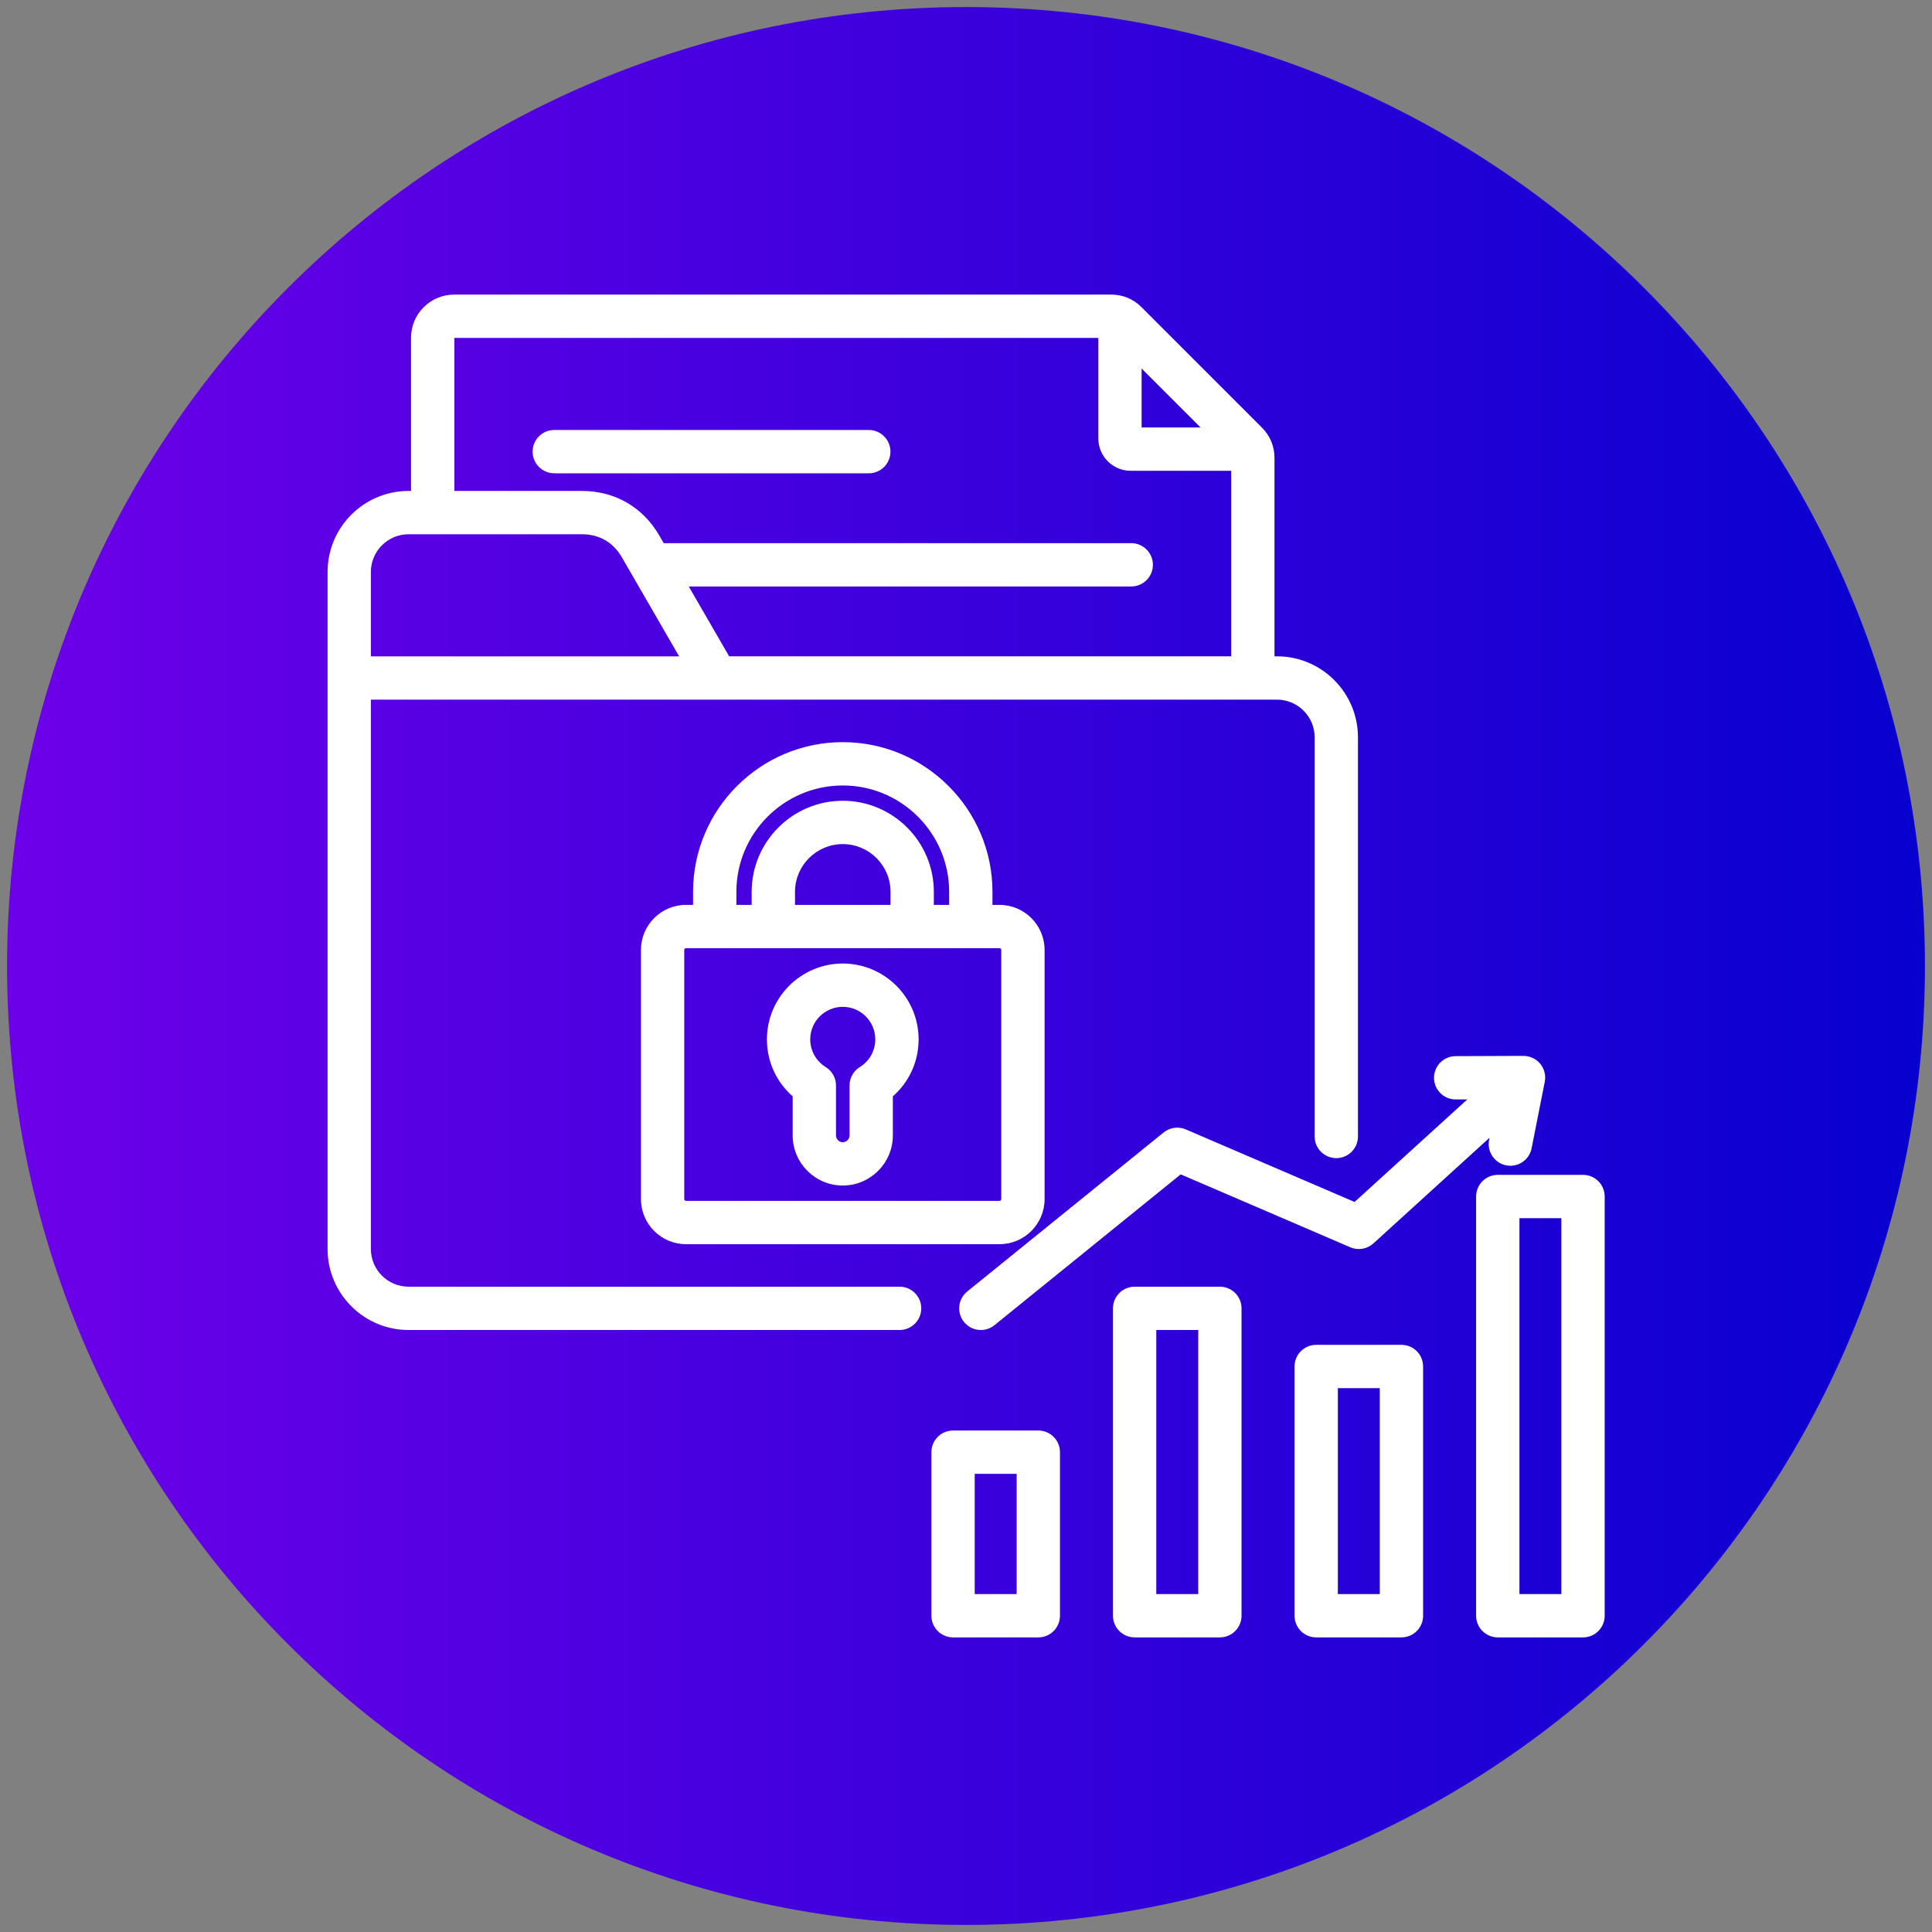
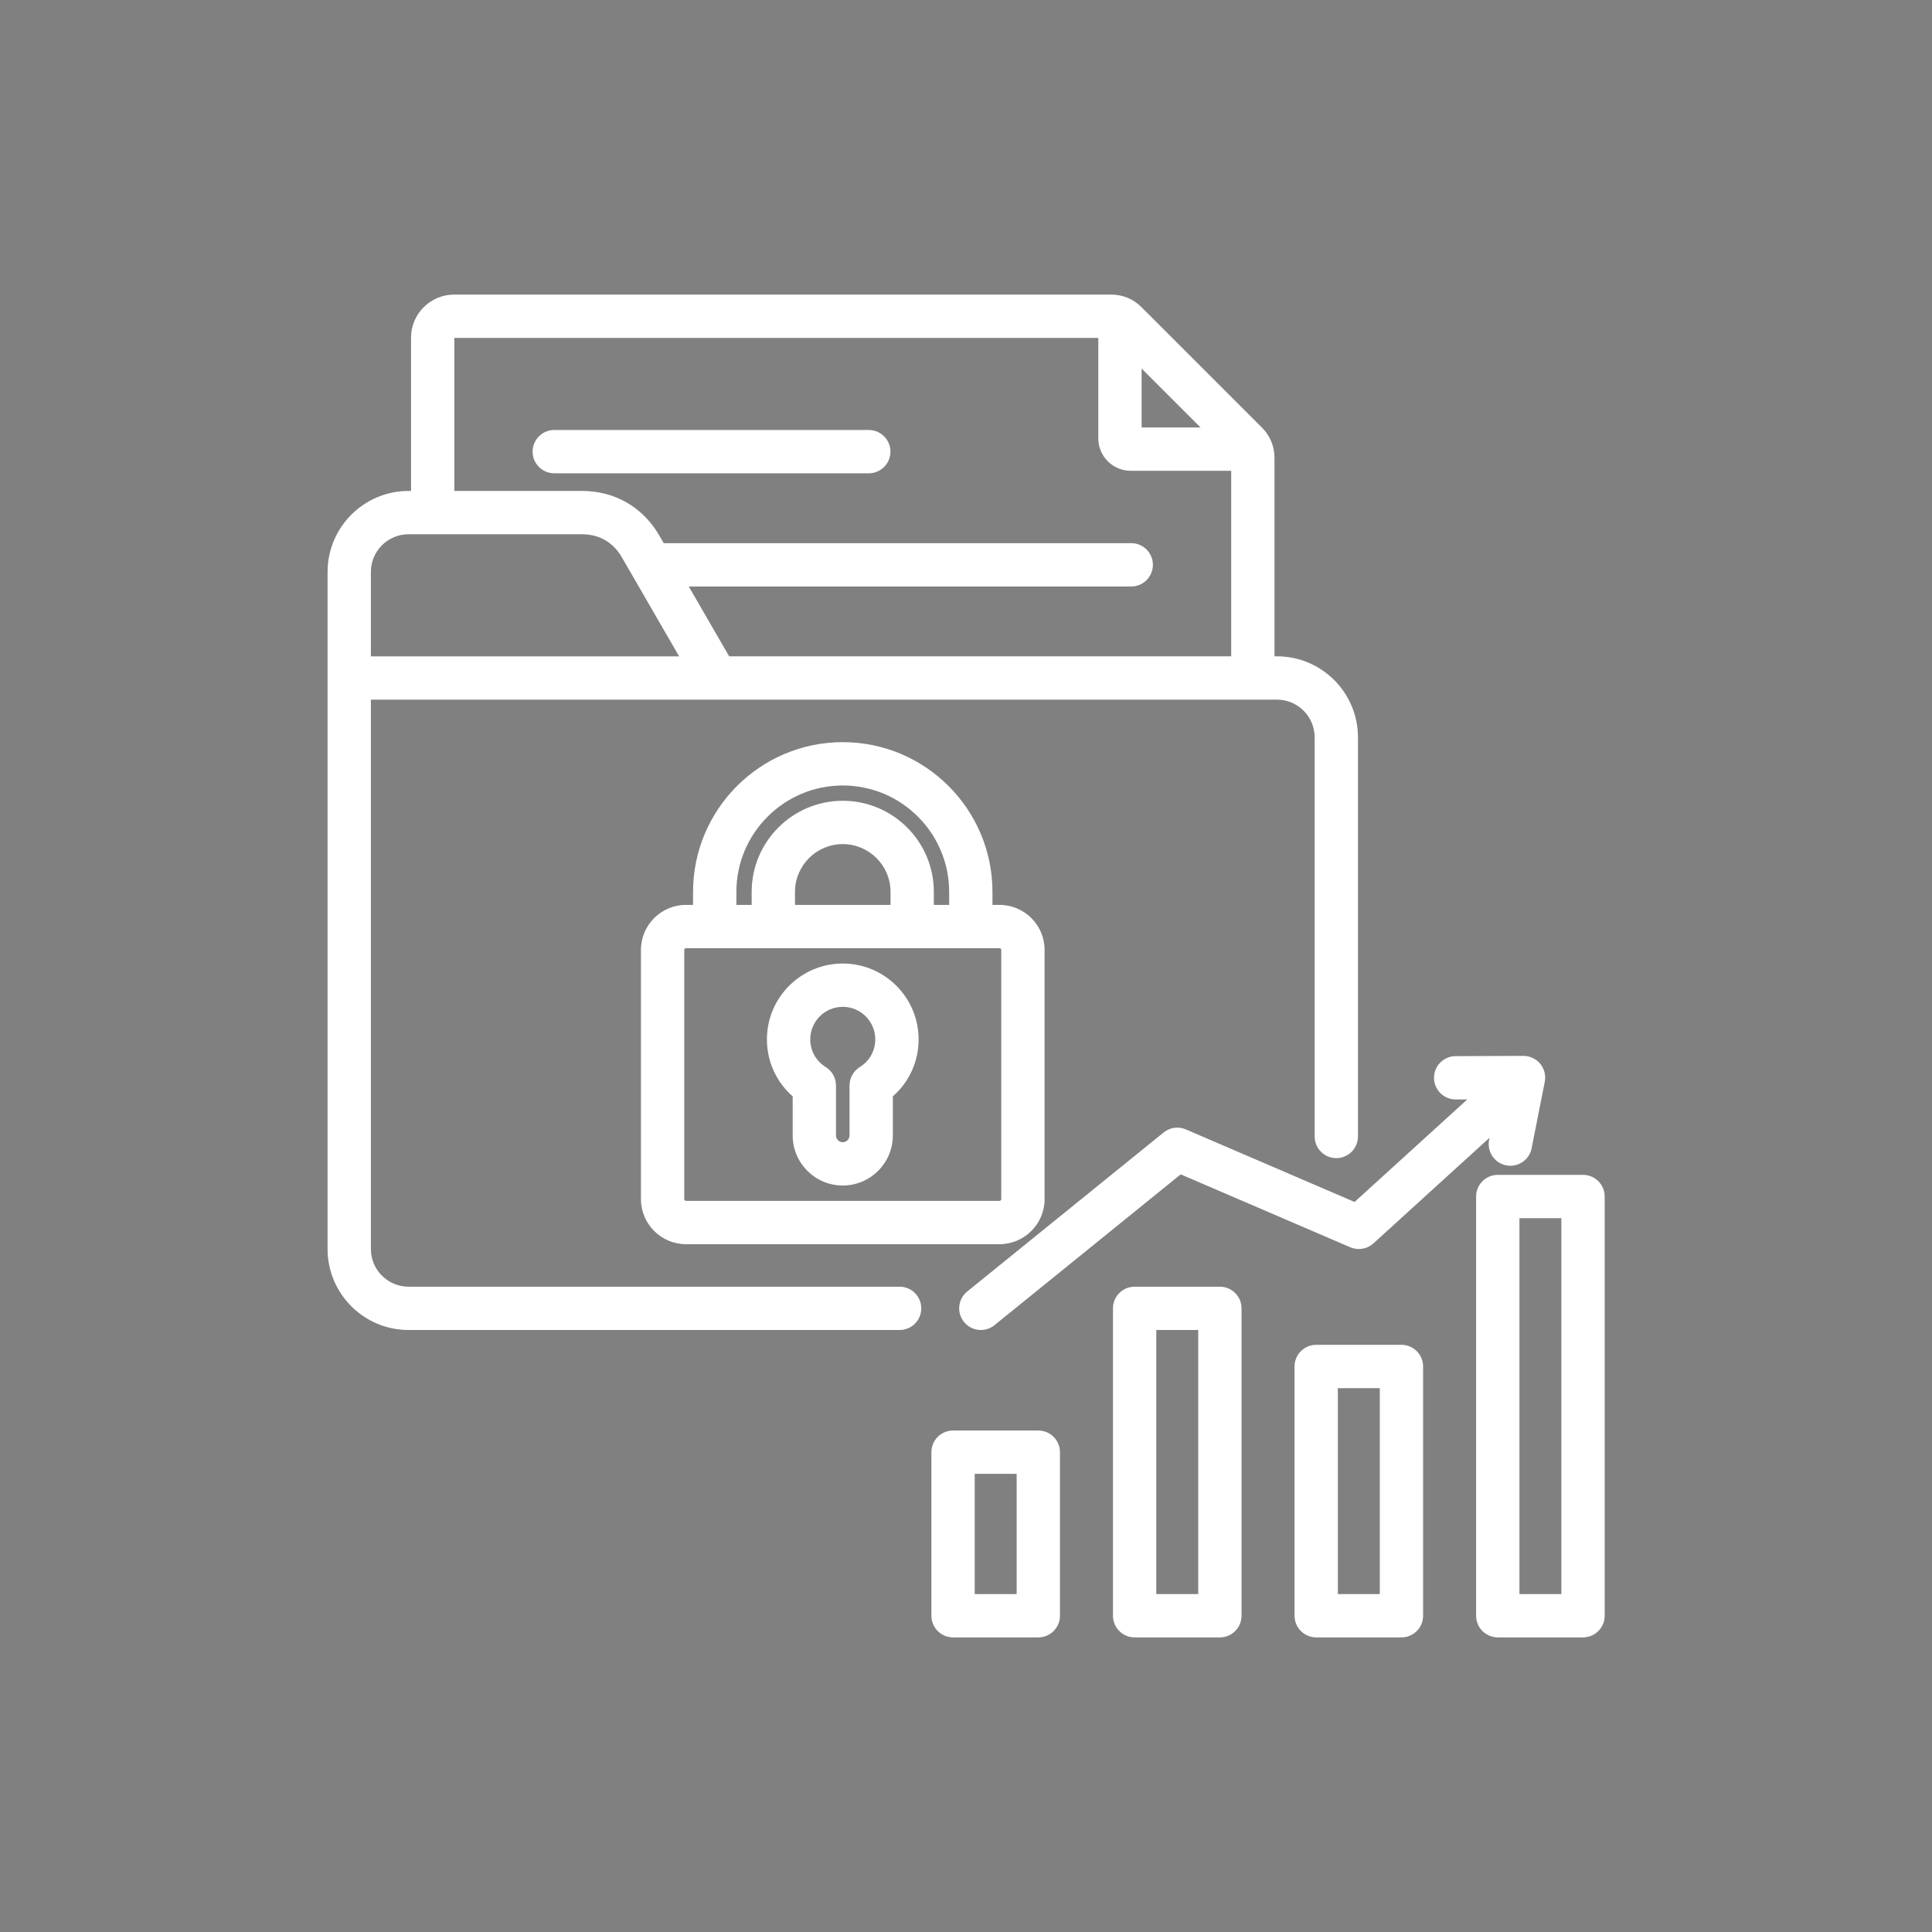
<svg xmlns="http://www.w3.org/2000/svg" width="500" zoomAndPan="magnify" viewBox="0 0 375 375" height="500" preserveAspectRatio="xMidYMid meet">
  <rect x="0" y="0" width="375" height="375" fill="#808080" stroke="none" />
  <defs>
    <clipPath id="d94fba4ac4">
      <path d="M 1.371 1.371 L 373.629 1.371 L 373.629 373.629 L 1.371 373.629 Z M 1.371 1.371 " />
    </clipPath>
    <clipPath id="01e443e8b7">
-       <path d="M 187.5 1.371 C 84.703 1.371 1.371 84.703 1.371 187.5 C 1.371 290.297 84.703 373.629 187.5 373.629 C 290.297 373.629 373.629 290.297 373.629 187.5 C 373.629 84.703 290.297 1.371 187.5 1.371 Z M 187.5 1.371 " />
-     </clipPath>
+       </clipPath>
    <linearGradient x1="0" gradientTransform="matrix(1.454,0,0,1.454,1.371,1.371)" y1="128" x2="256" gradientUnits="userSpaceOnUse" y2="128" id="0af0403262">
      <stop style="stop-color:#6d00e9;stop-opacity:1;" offset="0" />
      <stop style="stop-color:#6c00e9;stop-opacity:1;" offset="0.008" />
      <stop style="stop-color:#6c00e9;stop-opacity:1;" offset="0.016" />
      <stop style="stop-color:#6b00e9;stop-opacity:1;" offset="0.023" />
      <stop style="stop-color:#6a00e8;stop-opacity:1;" offset="0.031" />
      <stop style="stop-color:#6900e8;stop-opacity:1;" offset="0.039" />
      <stop style="stop-color:#6900e8;stop-opacity:1;" offset="0.047" />
      <stop style="stop-color:#6800e8;stop-opacity:1;" offset="0.055" />
      <stop style="stop-color:#6700e8;stop-opacity:1;" offset="0.062" />
      <stop style="stop-color:#6600e7;stop-opacity:1;" offset="0.07" />
      <stop style="stop-color:#6500e7;stop-opacity:1;" offset="0.078" />
      <stop style="stop-color:#6500e7;stop-opacity:1;" offset="0.086" />
      <stop style="stop-color:#6400e7;stop-opacity:1;" offset="0.094" />
      <stop style="stop-color:#6300e7;stop-opacity:1;" offset="0.102" />
      <stop style="stop-color:#6200e6;stop-opacity:1;" offset="0.109" />
      <stop style="stop-color:#6100e6;stop-opacity:1;" offset="0.117" />
      <stop style="stop-color:#6100e6;stop-opacity:1;" offset="0.125" />
      <stop style="stop-color:#6000e6;stop-opacity:1;" offset="0.133" />
      <stop style="stop-color:#5f00e6;stop-opacity:1;" offset="0.141" />
      <stop style="stop-color:#5e00e5;stop-opacity:1;" offset="0.148" />
      <stop style="stop-color:#5d00e5;stop-opacity:1;" offset="0.156" />
      <stop style="stop-color:#5d00e5;stop-opacity:1;" offset="0.164" />
      <stop style="stop-color:#5c00e5;stop-opacity:1;" offset="0.172" />
      <stop style="stop-color:#5b00e4;stop-opacity:1;" offset="0.18" />
      <stop style="stop-color:#5a00e4;stop-opacity:1;" offset="0.188" />
      <stop style="stop-color:#5900e4;stop-opacity:1;" offset="0.195" />
      <stop style="stop-color:#5900e4;stop-opacity:1;" offset="0.203" />
      <stop style="stop-color:#5800e4;stop-opacity:1;" offset="0.211" />
      <stop style="stop-color:#5700e3;stop-opacity:1;" offset="0.219" />
      <stop style="stop-color:#5600e3;stop-opacity:1;" offset="0.227" />
      <stop style="stop-color:#5500e3;stop-opacity:1;" offset="0.234" />
      <stop style="stop-color:#5500e3;stop-opacity:1;" offset="0.242" />
      <stop style="stop-color:#5400e3;stop-opacity:1;" offset="0.25" />
      <stop style="stop-color:#5300e2;stop-opacity:1;" offset="0.258" />
      <stop style="stop-color:#5200e2;stop-opacity:1;" offset="0.266" />
      <stop style="stop-color:#5100e2;stop-opacity:1;" offset="0.273" />
      <stop style="stop-color:#5100e2;stop-opacity:1;" offset="0.281" />
      <stop style="stop-color:#5000e2;stop-opacity:1;" offset="0.289" />
      <stop style="stop-color:#4f00e1;stop-opacity:1;" offset="0.297" />
      <stop style="stop-color:#4e00e1;stop-opacity:1;" offset="0.305" />
      <stop style="stop-color:#4d00e1;stop-opacity:1;" offset="0.312" />
      <stop style="stop-color:#4d00e1;stop-opacity:1;" offset="0.32" />
      <stop style="stop-color:#4c00e1;stop-opacity:1;" offset="0.328" />
      <stop style="stop-color:#4b00e0;stop-opacity:1;" offset="0.336" />
      <stop style="stop-color:#4a00e0;stop-opacity:1;" offset="0.344" />
      <stop style="stop-color:#4900e0;stop-opacity:1;" offset="0.352" />
      <stop style="stop-color:#4900e0;stop-opacity:1;" offset="0.359" />
      <stop style="stop-color:#4800e0;stop-opacity:1;" offset="0.367" />
      <stop style="stop-color:#4700df;stop-opacity:1;" offset="0.375" />
      <stop style="stop-color:#4600df;stop-opacity:1;" offset="0.383" />
      <stop style="stop-color:#4500df;stop-opacity:1;" offset="0.391" />
      <stop style="stop-color:#4500df;stop-opacity:1;" offset="0.398" />
      <stop style="stop-color:#4400df;stop-opacity:1;" offset="0.406" />
      <stop style="stop-color:#4300de;stop-opacity:1;" offset="0.414" />
      <stop style="stop-color:#4200de;stop-opacity:1;" offset="0.422" />
      <stop style="stop-color:#4100de;stop-opacity:1;" offset="0.43" />
      <stop style="stop-color:#4100de;stop-opacity:1;" offset="0.438" />
      <stop style="stop-color:#4000de;stop-opacity:1;" offset="0.445" />
      <stop style="stop-color:#3f00dd;stop-opacity:1;" offset="0.453" />
      <stop style="stop-color:#3e00dd;stop-opacity:1;" offset="0.461" />
      <stop style="stop-color:#3d00dd;stop-opacity:1;" offset="0.469" />
      <stop style="stop-color:#3d00dd;stop-opacity:1;" offset="0.477" />
      <stop style="stop-color:#3c00dd;stop-opacity:1;" offset="0.484" />
      <stop style="stop-color:#3b00dc;stop-opacity:1;" offset="0.492" />
      <stop style="stop-color:#3a00dc;stop-opacity:1;" offset="0.5" />
      <stop style="stop-color:#3900dc;stop-opacity:1;" offset="0.508" />
      <stop style="stop-color:#3900dc;stop-opacity:1;" offset="0.516" />
      <stop style="stop-color:#3800dc;stop-opacity:1;" offset="0.523" />
      <stop style="stop-color:#3700db;stop-opacity:1;" offset="0.531" />
      <stop style="stop-color:#3600db;stop-opacity:1;" offset="0.539" />
      <stop style="stop-color:#3500db;stop-opacity:1;" offset="0.547" />
      <stop style="stop-color:#3500db;stop-opacity:1;" offset="0.555" />
      <stop style="stop-color:#3400db;stop-opacity:1;" offset="0.562" />
      <stop style="stop-color:#3300da;stop-opacity:1;" offset="0.57" />
      <stop style="stop-color:#3200da;stop-opacity:1;" offset="0.578" />
      <stop style="stop-color:#3200da;stop-opacity:1;" offset="0.586" />
      <stop style="stop-color:#3100da;stop-opacity:1;" offset="0.594" />
      <stop style="stop-color:#3000da;stop-opacity:1;" offset="0.602" />
      <stop style="stop-color:#2f00d9;stop-opacity:1;" offset="0.609" />
      <stop style="stop-color:#2e00d9;stop-opacity:1;" offset="0.617" />
      <stop style="stop-color:#2e00d9;stop-opacity:1;" offset="0.625" />
      <stop style="stop-color:#2d00d9;stop-opacity:1;" offset="0.633" />
      <stop style="stop-color:#2c00d9;stop-opacity:1;" offset="0.641" />
      <stop style="stop-color:#2b00d8;stop-opacity:1;" offset="0.648" />
      <stop style="stop-color:#2a00d8;stop-opacity:1;" offset="0.656" />
      <stop style="stop-color:#2a00d8;stop-opacity:1;" offset="0.664" />
      <stop style="stop-color:#2900d8;stop-opacity:1;" offset="0.672" />
      <stop style="stop-color:#2800d7;stop-opacity:1;" offset="0.68" />
      <stop style="stop-color:#2700d7;stop-opacity:1;" offset="0.688" />
      <stop style="stop-color:#2600d7;stop-opacity:1;" offset="0.695" />
      <stop style="stop-color:#2600d7;stop-opacity:1;" offset="0.703" />
      <stop style="stop-color:#2500d7;stop-opacity:1;" offset="0.711" />
      <stop style="stop-color:#2400d6;stop-opacity:1;" offset="0.719" />
      <stop style="stop-color:#2300d6;stop-opacity:1;" offset="0.727" />
      <stop style="stop-color:#2200d6;stop-opacity:1;" offset="0.734" />
      <stop style="stop-color:#2200d6;stop-opacity:1;" offset="0.742" />
      <stop style="stop-color:#2100d6;stop-opacity:1;" offset="0.75" />
      <stop style="stop-color:#2000d5;stop-opacity:1;" offset="0.758" />
      <stop style="stop-color:#1f00d5;stop-opacity:1;" offset="0.766" />
      <stop style="stop-color:#1e00d5;stop-opacity:1;" offset="0.773" />
      <stop style="stop-color:#1e00d5;stop-opacity:1;" offset="0.781" />
      <stop style="stop-color:#1d00d5;stop-opacity:1;" offset="0.789" />
      <stop style="stop-color:#1c00d4;stop-opacity:1;" offset="0.797" />
      <stop style="stop-color:#1b00d4;stop-opacity:1;" offset="0.805" />
      <stop style="stop-color:#1a00d4;stop-opacity:1;" offset="0.812" />
      <stop style="stop-color:#1a00d4;stop-opacity:1;" offset="0.82" />
      <stop style="stop-color:#1900d4;stop-opacity:1;" offset="0.828" />
      <stop style="stop-color:#1800d3;stop-opacity:1;" offset="0.836" />
      <stop style="stop-color:#1700d3;stop-opacity:1;" offset="0.844" />
      <stop style="stop-color:#1600d3;stop-opacity:1;" offset="0.852" />
      <stop style="stop-color:#1600d3;stop-opacity:1;" offset="0.859" />
      <stop style="stop-color:#1500d3;stop-opacity:1;" offset="0.867" />
      <stop style="stop-color:#1400d2;stop-opacity:1;" offset="0.875" />
      <stop style="stop-color:#1300d2;stop-opacity:1;" offset="0.883" />
      <stop style="stop-color:#1200d2;stop-opacity:1;" offset="0.891" />
      <stop style="stop-color:#1200d2;stop-opacity:1;" offset="0.898" />
      <stop style="stop-color:#1100d2;stop-opacity:1;" offset="0.906" />
      <stop style="stop-color:#1000d1;stop-opacity:1;" offset="0.914" />
      <stop style="stop-color:#0f00d1;stop-opacity:1;" offset="0.922" />
      <stop style="stop-color:#0e00d1;stop-opacity:1;" offset="0.93" />
      <stop style="stop-color:#0e00d1;stop-opacity:1;" offset="0.938" />
      <stop style="stop-color:#0d00d1;stop-opacity:1;" offset="0.945" />
      <stop style="stop-color:#0c00d0;stop-opacity:1;" offset="0.953" />
      <stop style="stop-color:#0b00d0;stop-opacity:1;" offset="0.961" />
      <stop style="stop-color:#0a00d0;stop-opacity:1;" offset="0.969" />
      <stop style="stop-color:#0a00d0;stop-opacity:1;" offset="0.977" />
      <stop style="stop-color:#0900d0;stop-opacity:1;" offset="0.984" />
      <stop style="stop-color:#0800cf;stop-opacity:1;" offset="0.992" />
      <stop style="stop-color:#0700cf;stop-opacity:1;" offset="1" />
    </linearGradient>
    <clipPath id="a705e66c2b">
      <path d="M 63.531 57.18 L 311.781 57.18 L 311.781 318 L 63.531 318 Z M 63.531 57.18 " />
    </clipPath>
  </defs>
  <g id="e5a3ea6ed4">
    <g clip-rule="nonzero" clip-path="url(#d94fba4ac4)">
      <g clip-rule="nonzero" clip-path="url(#01e443e8b7)">
        <path style=" stroke:none;fill-rule:nonzero;fill:url(#0af0403262);" d="M 1.371 1.371 L 1.371 373.629 L 373.629 373.629 L 373.629 1.371 Z M 1.371 1.371 " />
      </g>
    </g>
    <g clip-rule="nonzero" clip-path="url(#a705e66c2b)">
      <path style=" stroke:none;fill-rule:nonzero;fill:#ffffff;fill-opacity:1;" d="M 168.633 91.867 L 107.586 91.867 C 105.262 91.867 103.379 89.988 103.379 87.664 C 103.379 85.344 105.262 83.461 107.586 83.461 L 168.633 83.461 C 170.953 83.461 172.836 85.344 172.836 87.664 C 172.836 89.988 170.957 91.867 168.633 91.867 Z M 178.816 253.949 C 178.816 256.273 176.934 258.152 174.613 258.152 L 79.297 258.152 C 70.633 258.152 63.582 251.102 63.582 242.438 L 63.582 111.008 C 63.582 102.344 70.633 95.293 79.297 95.293 L 79.781 95.293 L 79.781 65.543 C 79.781 60.93 83.531 57.18 88.145 57.18 L 215.66 57.18 C 217.926 57.18 219.973 58.023 221.574 59.629 L 244.93 82.984 C 246.531 84.586 247.379 86.629 247.379 88.898 L 247.379 127.391 L 247.863 127.391 C 256.527 127.391 263.578 134.441 263.578 143.109 L 263.578 220.59 C 263.578 222.91 261.695 224.793 259.375 224.793 C 257.055 224.793 255.172 222.91 255.172 220.59 L 255.172 143.109 C 255.172 139.078 251.891 135.801 247.863 135.801 L 71.988 135.801 L 71.988 242.438 C 71.988 246.469 75.27 249.746 79.297 249.746 L 174.613 249.746 C 176.934 249.746 178.816 251.629 178.816 253.949 Z M 221.586 82.969 L 233.023 82.969 L 221.586 71.531 Z M 88.188 95.293 L 112.996 95.293 C 119.332 95.293 124.785 98.438 127.957 103.926 L 128.824 105.426 L 219.574 105.426 C 221.895 105.426 223.777 107.309 223.777 109.629 C 223.777 111.953 221.895 113.836 219.574 113.836 L 133.688 113.836 L 141.527 127.391 L 238.973 127.391 L 238.973 91.379 L 219.465 91.379 C 215.996 91.379 213.18 88.559 213.18 85.094 L 213.18 65.586 L 88.188 65.586 Z M 71.988 111.008 L 71.988 127.395 L 131.816 127.395 L 120.68 108.133 C 119.027 105.273 116.297 103.699 112.996 103.699 L 79.297 103.699 C 75.27 103.699 71.988 106.98 71.988 111.008 Z M 192.637 173.109 L 192.637 175.637 L 194.008 175.637 C 198.828 175.637 202.754 179.559 202.754 184.383 L 202.754 232.75 C 202.754 237.57 198.828 241.496 194.008 241.496 L 133.152 241.496 C 128.328 241.496 124.406 237.57 124.406 232.75 L 124.406 184.383 C 124.406 179.559 128.328 175.637 133.152 175.637 L 134.523 175.637 L 134.523 173.109 C 134.523 157.086 147.559 144.051 163.578 144.051 C 179.602 144.051 192.637 157.086 192.637 173.109 Z M 142.93 175.637 L 145.898 175.637 L 145.898 173.109 C 145.898 163.363 153.832 155.43 163.578 155.43 C 173.328 155.43 181.258 163.363 181.258 173.109 L 181.258 175.637 L 184.23 175.637 L 184.23 173.109 C 184.23 161.723 174.965 152.461 163.578 152.461 C 152.195 152.461 142.93 161.723 142.93 173.109 Z M 172.852 173.109 C 172.852 167.996 168.691 163.84 163.578 163.84 C 158.469 163.84 154.309 167.996 154.309 173.109 L 154.309 175.637 L 172.852 175.637 Z M 194.008 184.043 L 133.152 184.043 C 132.973 184.043 132.812 184.203 132.812 184.383 L 132.812 232.75 C 132.812 232.93 132.973 233.086 133.152 233.086 L 194.008 233.086 C 194.188 233.086 194.344 232.93 194.344 232.75 L 194.344 184.383 C 194.344 184.203 194.188 184.043 194.008 184.043 Z M 148.859 201.738 C 148.859 193.621 155.465 187.02 163.578 187.02 C 171.695 187.02 178.301 193.621 178.301 201.738 C 178.301 206.043 176.469 210.027 173.301 212.797 L 173.301 220.391 C 173.301 225.75 168.941 230.109 163.578 230.109 C 158.219 230.109 153.859 225.75 153.859 220.391 L 153.859 212.797 C 150.691 210.027 148.859 206.043 148.859 201.738 Z M 157.266 201.738 C 157.266 203.945 158.391 205.953 160.273 207.117 C 161.512 207.883 162.266 209.234 162.266 210.691 L 162.266 220.391 C 162.266 221.102 162.867 221.703 163.578 221.703 C 164.293 221.703 164.895 221.102 164.895 220.391 L 164.895 210.691 C 164.895 209.234 165.648 207.883 166.887 207.117 C 168.77 205.953 169.891 203.945 169.891 201.738 C 169.891 198.258 167.062 195.426 163.578 195.426 C 160.098 195.426 157.266 198.258 157.266 201.738 Z M 240.98 253.949 L 240.98 313.609 C 240.98 315.934 239.098 317.816 236.777 317.816 L 220.23 317.816 C 217.91 317.816 216.027 315.934 216.027 313.609 L 216.027 253.949 C 216.027 251.629 217.91 249.746 220.23 249.746 L 236.777 249.746 C 239.098 249.746 240.98 251.629 240.98 253.949 Z M 232.574 258.152 L 224.434 258.152 L 224.434 309.406 L 232.574 309.406 Z M 276.223 265.234 L 276.223 313.609 C 276.223 315.934 274.344 317.816 272.02 317.816 L 255.473 317.816 C 253.152 317.816 251.27 315.934 251.27 313.609 L 251.27 265.234 C 251.27 262.914 253.152 261.031 255.473 261.031 L 272.02 261.031 C 274.344 261.031 276.223 262.914 276.223 265.234 Z M 267.816 269.438 L 259.676 269.438 L 259.676 309.406 L 267.816 309.406 Z M 311.469 232.246 L 311.469 313.609 C 311.469 315.934 309.586 317.816 307.266 317.816 L 290.719 317.816 C 288.395 317.816 286.512 315.934 286.512 313.609 L 286.512 232.246 C 286.512 229.922 288.395 228.039 290.719 228.039 L 307.266 228.039 C 309.586 228.039 311.469 229.922 311.469 232.246 Z M 303.059 236.449 L 294.922 236.449 L 294.922 309.406 L 303.059 309.406 Z M 205.738 281.867 L 205.738 313.609 C 205.738 315.934 203.855 317.816 201.535 317.816 L 184.988 317.816 C 182.664 317.816 180.785 315.934 180.785 313.609 L 180.785 281.867 C 180.785 279.547 182.664 277.664 184.988 277.664 L 201.535 277.664 C 203.855 277.664 205.738 279.543 205.738 281.867 Z M 197.332 286.07 L 189.191 286.07 L 189.191 309.406 L 197.332 309.406 Z M 282.547 213.402 C 282.551 213.402 282.559 213.402 282.562 213.402 L 284.805 213.395 L 262.922 233.301 L 230.164 219.215 C 228.73 218.602 227.074 218.828 225.859 219.812 L 187.734 250.684 C 185.93 252.145 185.652 254.793 187.113 256.594 C 187.941 257.621 189.156 258.152 190.383 258.152 C 191.309 258.152 192.246 257.848 193.023 257.219 L 229.176 227.941 L 262.086 242.094 C 263.602 242.746 265.355 242.453 266.578 241.344 L 289.121 220.832 L 289.035 221.254 C 288.586 223.531 290.066 225.742 292.344 226.191 C 292.621 226.246 292.895 226.273 293.164 226.273 C 295.133 226.273 296.891 224.887 297.285 222.883 L 299.84 209.965 C 300.082 208.73 299.758 207.449 298.957 206.477 C 298.156 205.504 296.953 204.961 295.699 204.945 L 282.531 204.996 C 280.211 205.004 278.336 206.891 278.344 209.215 C 278.352 211.531 280.23 213.402 282.547 213.402 Z M 282.547 213.402 " />
    </g>
  </g>
</svg>